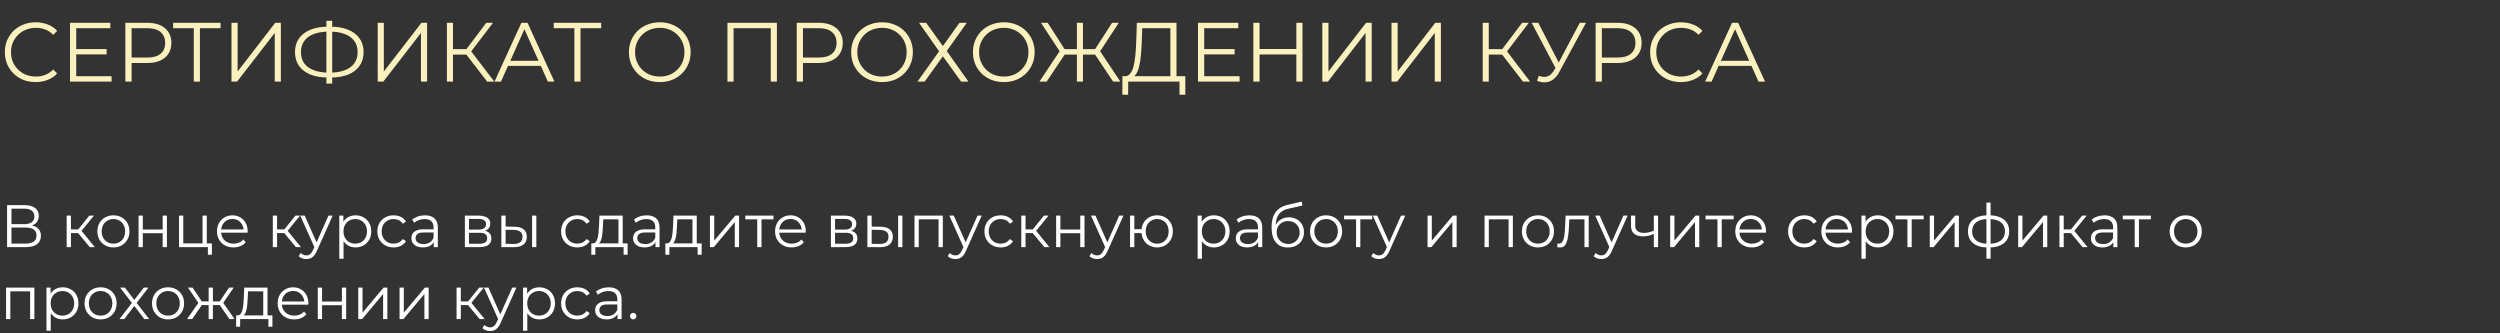
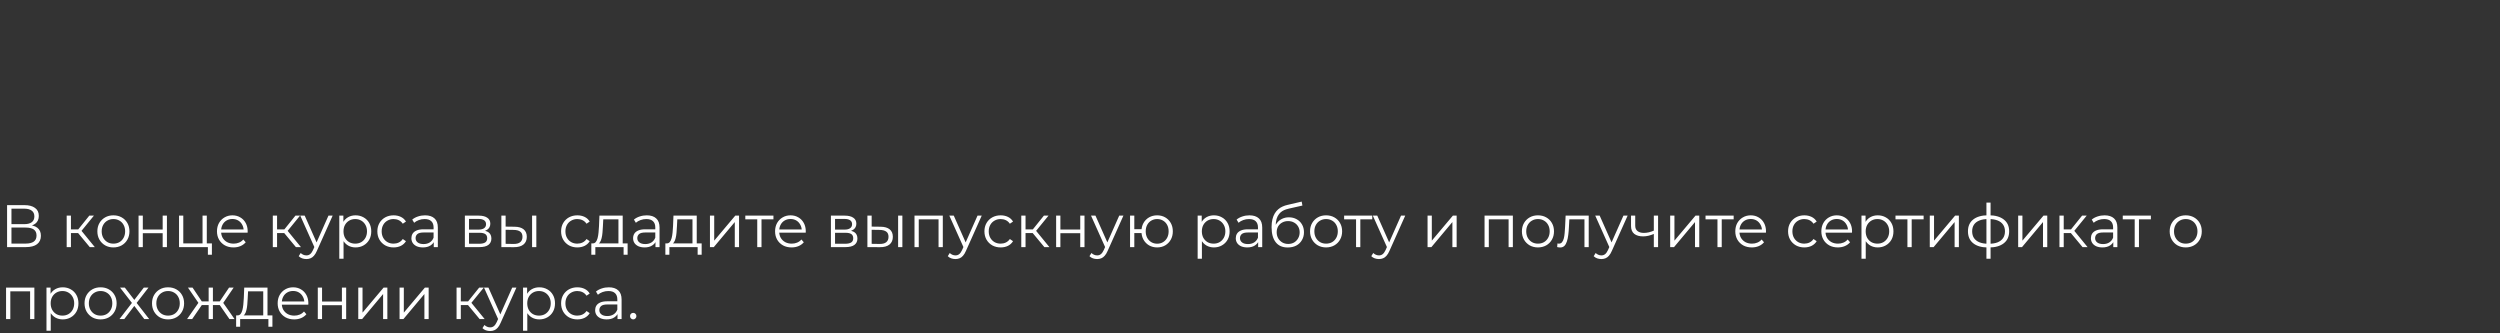
<svg xmlns="http://www.w3.org/2000/svg" width="1042" height="139" viewBox="0 0 1042 139" fill="none">
  <rect x="0" y="0" width="1042" height="139" fill="#333333" stroke="none" />
-   <path d="M14.84 34.21C12.997 34.21 11.293 33.907 9.73 33.3C8.167 32.67 6.813 31.795 5.67 30.675C4.527 29.555 3.628 28.237 2.975 26.72C2.345 25.203 2.03 23.547 2.03 21.75C2.03 19.953 2.345 18.297 2.975 16.78C3.628 15.263 4.527 13.945 5.67 12.825C6.837 11.705 8.202 10.842 9.765 10.235C11.328 9.605 13.032 9.29 14.875 9.29C16.648 9.29 18.317 9.593 19.88 10.2C21.443 10.783 22.762 11.67 23.835 12.86L22.19 14.505C21.187 13.478 20.078 12.743 18.865 12.3C17.652 11.833 16.345 11.6 14.945 11.6C13.475 11.6 12.11 11.857 10.85 12.37C9.59 12.86 8.493 13.572 7.56 14.505C6.627 15.415 5.892 16.488 5.355 17.725C4.842 18.938 4.585 20.28 4.585 21.75C4.585 23.22 4.842 24.573 5.355 25.81C5.892 27.023 6.627 28.097 7.56 29.03C8.493 29.94 9.59 30.652 10.85 31.165C12.11 31.655 13.475 31.9 14.945 31.9C16.345 31.9 17.652 31.667 18.865 31.2C20.078 30.733 21.187 29.987 22.19 28.96L23.835 30.605C22.762 31.795 21.443 32.693 19.88 33.3C18.317 33.907 16.637 34.21 14.84 34.21ZM31.494 20.455H44.444V22.66H31.494V20.455ZM31.774 31.76H46.509V34H29.184V9.5H45.984V11.74H31.774V31.76ZM52.255 34V9.5H61.425C63.502 9.5 65.287 9.838 66.78 10.515C68.273 11.168 69.417 12.125 70.21 13.385C71.027 14.622 71.435 16.127 71.435 17.9C71.435 19.627 71.027 21.12 70.21 22.38C69.417 23.617 68.273 24.573 66.78 25.25C65.287 25.927 63.502 26.265 61.425 26.265H53.69L54.845 25.04V34H52.255ZM54.845 25.25L53.69 23.99H61.355C63.805 23.99 65.66 23.465 66.92 22.415C68.203 21.342 68.845 19.837 68.845 17.9C68.845 15.94 68.203 14.423 66.92 13.35C65.66 12.277 63.805 11.74 61.355 11.74H53.69L54.845 10.515V25.25ZM80.772 34V11.04L81.472 11.74H72.162V9.5H91.937V11.74H82.662L83.327 11.04V34H80.772ZM96.484 34V9.5H99.038V29.8L114.719 9.5H117.064V34H114.509V13.735L98.829 34H96.484ZM136.916 32.32C134 32.32 131.503 31.912 129.426 31.095C127.35 30.255 125.751 29.042 124.631 27.455C123.511 25.868 122.951 23.955 122.951 21.715C122.951 19.475 123.511 17.573 124.631 16.01C125.751 14.423 127.35 13.21 129.426 12.37C131.503 11.53 134 11.11 136.916 11.11C136.94 11.11 136.998 11.11 137.091 11.11C137.185 11.11 137.278 11.11 137.371 11.11C137.465 11.11 137.523 11.11 137.546 11.11C140.486 11.11 142.995 11.53 145.071 12.37C147.148 13.21 148.746 14.423 149.866 16.01C150.986 17.573 151.546 19.475 151.546 21.715C151.546 23.955 150.986 25.868 149.866 27.455C148.77 29.042 147.183 30.255 145.106 31.095C143.03 31.912 140.545 32.32 137.651 32.32C137.605 32.32 137.523 32.32 137.406 32.32C137.313 32.32 137.208 32.32 137.091 32.32C136.998 32.32 136.94 32.32 136.916 32.32ZM137.196 30.29C137.243 30.29 137.29 30.29 137.336 30.29C137.383 30.29 137.418 30.29 137.441 30.29C139.891 30.267 141.98 29.928 143.706 29.275C145.456 28.598 146.786 27.63 147.696 26.37C148.606 25.087 149.061 23.535 149.061 21.715C149.061 19.872 148.595 18.32 147.661 17.06C146.751 15.8 145.433 14.843 143.706 14.19C142.003 13.513 139.938 13.175 137.511 13.175C137.488 13.175 137.441 13.175 137.371 13.175C137.301 13.175 137.243 13.175 137.196 13.175C134.723 13.175 132.611 13.502 130.861 14.155C129.111 14.808 127.77 15.777 126.836 17.06C125.903 18.32 125.436 19.872 125.436 21.715C125.436 23.582 125.903 25.157 126.836 26.44C127.793 27.7 129.146 28.657 130.896 29.31C132.67 29.963 134.77 30.29 137.196 30.29ZM136.041 34.84V8.66H138.456V34.84H136.041ZM157.426 34V9.5H159.981V29.8L175.661 9.5H178.006V34H175.451V13.735L159.771 34H157.426ZM203.039 34L193.624 21.785L195.724 20.525L206.014 34H203.039ZM186.274 34V9.5H188.794V34H186.274ZM188.024 22.765V20.49H195.689V22.765H188.024ZM195.934 22.03L193.554 21.61L202.689 9.5H205.489L195.934 22.03ZM206.116 34L217.316 9.5H219.871L231.071 34H228.341L218.051 11.005H219.101L208.811 34H206.116ZM210.526 27.455L211.296 25.355H225.541L226.311 27.455H210.526ZM239.4 34V11.04L240.1 11.74H230.79V9.5H250.565V11.74H241.29L241.955 11.04V34H239.4ZM275.017 34.21C273.173 34.21 271.458 33.907 269.872 33.3C268.308 32.67 266.943 31.795 265.777 30.675C264.633 29.532 263.735 28.213 263.082 26.72C262.452 25.203 262.137 23.547 262.137 21.75C262.137 19.953 262.452 18.308 263.082 16.815C263.735 15.298 264.633 13.98 265.777 12.86C266.943 11.717 268.308 10.842 269.872 10.235C271.435 9.605 273.15 9.29 275.017 9.29C276.86 9.29 278.563 9.605 280.127 10.235C281.69 10.842 283.043 11.705 284.187 12.825C285.353 13.945 286.252 15.263 286.882 16.78C287.535 18.297 287.862 19.953 287.862 21.75C287.862 23.547 287.535 25.203 286.882 26.72C286.252 28.237 285.353 29.555 284.187 30.675C283.043 31.795 281.69 32.67 280.127 33.3C278.563 33.907 276.86 34.21 275.017 34.21ZM275.017 31.9C276.487 31.9 277.84 31.655 279.077 31.165C280.337 30.652 281.422 29.94 282.332 29.03C283.265 28.097 283.988 27.023 284.502 25.81C285.015 24.573 285.272 23.22 285.272 21.75C285.272 20.28 285.015 18.938 284.502 17.725C283.988 16.488 283.265 15.415 282.332 14.505C281.422 13.572 280.337 12.86 279.077 12.37C277.84 11.857 276.487 11.6 275.017 11.6C273.547 11.6 272.182 11.857 270.922 12.37C269.662 12.86 268.565 13.572 267.632 14.505C266.722 15.415 265.998 16.488 265.462 17.725C264.948 18.938 264.692 20.28 264.692 21.75C264.692 23.197 264.948 24.538 265.462 25.775C265.998 27.012 266.722 28.097 267.632 29.03C268.565 29.94 269.662 30.652 270.922 31.165C272.182 31.655 273.547 31.9 275.017 31.9ZM303.202 34V9.5H323.817V34H321.262V11.04L321.927 11.74H305.092L305.757 11.04V34H303.202ZM332.084 34V9.5H341.254C343.331 9.5 345.116 9.838 346.609 10.515C348.102 11.168 349.246 12.125 350.039 13.385C350.856 14.622 351.264 16.127 351.264 17.9C351.264 19.627 350.856 21.12 350.039 22.38C349.246 23.617 348.102 24.573 346.609 25.25C345.116 25.927 343.331 26.265 341.254 26.265H333.519L334.674 25.04V34H332.084ZM334.674 25.25L333.519 23.99H341.184C343.634 23.99 345.489 23.465 346.749 22.415C348.032 21.342 348.674 19.837 348.674 17.9C348.674 15.94 348.032 14.423 346.749 13.35C345.489 12.277 343.634 11.74 341.184 11.74H333.519L334.674 10.515V25.25ZM367.644 34.21C365.8 34.21 364.085 33.907 362.499 33.3C360.935 32.67 359.57 31.795 358.404 30.675C357.26 29.532 356.362 28.213 355.709 26.72C355.079 25.203 354.764 23.547 354.764 21.75C354.764 19.953 355.079 18.308 355.709 16.815C356.362 15.298 357.26 13.98 358.404 12.86C359.57 11.717 360.935 10.842 362.499 10.235C364.062 9.605 365.777 9.29 367.644 9.29C369.487 9.29 371.19 9.605 372.754 10.235C374.317 10.842 375.67 11.705 376.814 12.825C377.98 13.945 378.879 15.263 379.509 16.78C380.162 18.297 380.489 19.953 380.489 21.75C380.489 23.547 380.162 25.203 379.509 26.72C378.879 28.237 377.98 29.555 376.814 30.675C375.67 31.795 374.317 32.67 372.754 33.3C371.19 33.907 369.487 34.21 367.644 34.21ZM367.644 31.9C369.114 31.9 370.467 31.655 371.704 31.165C372.964 30.652 374.049 29.94 374.959 29.03C375.892 28.097 376.615 27.023 377.129 25.81C377.642 24.573 377.899 23.22 377.899 21.75C377.899 20.28 377.642 18.938 377.129 17.725C376.615 16.488 375.892 15.415 374.959 14.505C374.049 13.572 372.964 12.86 371.704 12.37C370.467 11.857 369.114 11.6 367.644 11.6C366.174 11.6 364.809 11.857 363.549 12.37C362.289 12.86 361.192 13.572 360.259 14.505C359.349 15.415 358.625 16.488 358.089 17.725C357.575 18.938 357.319 20.28 357.319 21.75C357.319 23.197 357.575 24.538 358.089 25.775C358.625 27.012 359.349 28.097 360.259 29.03C361.192 29.94 362.289 30.652 363.549 31.165C364.809 31.655 366.174 31.9 367.644 31.9ZM383.05 9.5H386.025L392.99 19.195L399.92 9.5H402.965L394.6 21.26L403.63 34H400.585L392.99 23.465L385.395 34H382.42L391.415 21.365L383.05 9.5ZM418.4 34.21C416.557 34.21 414.842 33.907 413.255 33.3C411.692 32.67 410.327 31.795 409.16 30.675C408.017 29.532 407.119 28.213 406.465 26.72C405.835 25.203 405.52 23.547 405.52 21.75C405.52 19.953 405.835 18.308 406.465 16.815C407.119 15.298 408.017 13.98 409.16 12.86C410.327 11.717 411.692 10.842 413.255 10.235C414.819 9.605 416.534 9.29 418.4 9.29C420.244 9.29 421.947 9.605 423.51 10.235C425.074 10.842 426.427 11.705 427.57 12.825C428.737 13.945 429.635 15.263 430.265 16.78C430.919 18.297 431.245 19.953 431.245 21.75C431.245 23.547 430.919 25.203 430.265 26.72C429.635 28.237 428.737 29.555 427.57 30.675C426.427 31.795 425.074 32.67 423.51 33.3C421.947 33.907 420.244 34.21 418.4 34.21ZM418.4 31.9C419.87 31.9 421.224 31.655 422.46 31.165C423.72 30.652 424.805 29.94 425.715 29.03C426.649 28.097 427.372 27.023 427.885 25.81C428.399 24.573 428.655 23.22 428.655 21.75C428.655 20.28 428.399 18.938 427.885 17.725C427.372 16.488 426.649 15.415 425.715 14.505C424.805 13.572 423.72 12.86 422.46 12.37C421.224 11.857 419.87 11.6 418.4 11.6C416.93 11.6 415.565 11.857 414.305 12.37C413.045 12.86 411.949 13.572 411.015 14.505C410.105 15.415 409.382 16.488 408.845 17.725C408.332 18.938 408.075 20.28 408.075 21.75C408.075 23.197 408.332 24.538 408.845 25.775C409.382 27.012 410.105 28.097 411.015 29.03C411.949 29.94 413.045 30.652 414.305 31.165C415.565 31.655 416.93 31.9 418.4 31.9ZM463.942 34L455.787 21.785L457.992 20.525L466.952 34H463.942ZM450.572 22.765V20.49H457.572V22.765H450.572ZM458.097 22.03L455.717 21.61L463.522 9.5H466.322L458.097 22.03ZM436.257 34H433.247L442.207 20.525L444.412 21.785L436.257 34ZM451.377 34H448.857V9.5H451.377V34ZM449.627 22.765H442.627V20.49H449.627V22.765ZM442.102 22.03L433.877 9.5H436.677L444.447 21.61L442.102 22.03ZM487.812 32.775V11.74H476.087L475.877 17.69C475.807 19.533 475.691 21.307 475.527 23.01C475.387 24.69 475.154 26.207 474.827 27.56C474.524 28.89 474.104 29.975 473.567 30.815C473.054 31.655 472.377 32.145 471.537 32.285L468.702 31.76C469.636 31.807 470.406 31.468 471.012 30.745C471.642 30.022 472.121 29.007 472.447 27.7C472.797 26.393 473.054 24.865 473.217 23.115C473.381 21.365 473.497 19.475 473.567 17.445L473.847 9.5H490.367V32.775H487.812ZM467.792 39.495L467.827 31.76H494.042V39.495H491.627V34H470.242L470.207 39.495H467.792ZM501.635 20.455H514.585V22.66H501.635V20.455ZM501.915 31.76H516.65V34H499.325V9.5H516.125V11.74H501.915V31.76ZM540.317 9.5H542.872V34H540.317V9.5ZM524.987 34H522.397V9.5H524.987V34ZM540.562 22.695H524.707V20.42H540.562V22.695ZM551.142 34V9.5H553.697V29.8L569.377 9.5H571.722V34H569.167V13.735L553.487 34H551.142ZM579.989 34V9.5H582.544V29.8L598.224 9.5H600.569V34H598.014V13.735L582.334 34H579.989ZM634.762 34L625.347 21.785L627.447 20.525L637.737 34H634.762ZM617.997 34V9.5H620.517V34H617.997ZM619.747 22.765V20.49H627.412V22.765H619.747ZM627.657 22.03L625.277 21.61L634.412 9.5H637.212L627.657 22.03ZM641.366 31.585C642.556 32.052 643.676 32.168 644.726 31.935C645.776 31.678 646.745 30.85 647.631 29.45L648.821 27.56L649.066 27.245L658.446 9.5H661.036L649.906 30.01C649.16 31.433 648.273 32.495 647.246 33.195C646.243 33.895 645.17 34.268 644.026 34.315C642.906 34.362 641.775 34.152 640.631 33.685L641.366 31.585ZM648.996 29.59L638.391 9.5H641.156L650.396 27.455L648.996 29.59ZM665.063 34V9.5H674.233C676.309 9.5 678.094 9.838 679.588 10.515C681.081 11.168 682.224 12.125 683.018 13.385C683.834 14.622 684.243 16.127 684.243 17.9C684.243 19.627 683.834 21.12 683.018 22.38C682.224 23.617 681.081 24.573 679.588 25.25C678.094 25.927 676.309 26.265 674.233 26.265H666.498L667.653 25.04V34H665.063ZM667.653 25.25L666.498 23.99H674.163C676.613 23.99 678.468 23.465 679.728 22.415C681.011 21.342 681.653 19.837 681.653 17.9C681.653 15.94 681.011 14.423 679.728 13.35C678.468 12.277 676.613 11.74 674.163 11.74H666.498L667.653 10.515V25.25ZM700.587 34.21C698.744 34.21 697.04 33.907 695.477 33.3C693.914 32.67 692.56 31.795 691.417 30.675C690.274 29.555 689.375 28.237 688.722 26.72C688.092 25.203 687.777 23.547 687.777 21.75C687.777 19.953 688.092 18.297 688.722 16.78C689.375 15.263 690.274 13.945 691.417 12.825C692.584 11.705 693.949 10.842 695.512 10.235C697.075 9.605 698.779 9.29 700.622 9.29C702.395 9.29 704.064 9.593 705.627 10.2C707.19 10.783 708.509 11.67 709.582 12.86L707.937 14.505C706.934 13.478 705.825 12.743 704.612 12.3C703.399 11.833 702.092 11.6 700.692 11.6C699.222 11.6 697.857 11.857 696.597 12.37C695.337 12.86 694.24 13.572 693.307 14.505C692.374 15.415 691.639 16.488 691.102 17.725C690.589 18.938 690.332 20.28 690.332 21.75C690.332 23.22 690.589 24.573 691.102 25.81C691.639 27.023 692.374 28.097 693.307 29.03C694.24 29.94 695.337 30.652 696.597 31.165C697.857 31.655 699.222 31.9 700.692 31.9C702.092 31.9 703.399 31.667 704.612 31.2C705.825 30.733 706.934 29.987 707.937 28.96L709.582 30.605C708.509 31.795 707.19 32.693 705.627 33.3C704.064 33.907 702.384 34.21 700.587 34.21ZM710.711 34L721.911 9.5H724.466L735.666 34H732.936L722.646 11.005H723.696L713.406 34H710.711ZM715.121 27.455L715.891 25.355H730.136L730.906 27.455H715.121Z" fill="#FBF1BE" />
  <path d="M2.95 103V85.5H10.225C12.075 85.5 13.525 85.883 14.575 86.65C15.642 87.4 16.175 88.508 16.175 89.975C16.175 91.425 15.667 92.525 14.65 93.275C13.633 94.008 12.3 94.375 10.65 94.375L11.075 93.75C13.025 93.75 14.508 94.133 15.525 94.9C16.542 95.667 17.05 96.792 17.05 98.275C17.05 99.775 16.517 100.942 15.45 101.775C14.4 102.592 12.817 103 10.7 103H2.95ZM4.775 101.525H10.7C12.183 101.525 13.308 101.25 14.075 100.7C14.842 100.15 15.225 99.3 15.225 98.15C15.225 97.017 14.842 96.183 14.075 95.65C13.308 95.117 12.183 94.85 10.7 94.85H4.775V101.525ZM4.775 93.425H10.125C11.475 93.425 12.508 93.158 13.225 92.625C13.958 92.075 14.325 91.267 14.325 90.2C14.325 89.133 13.958 88.333 13.225 87.8C12.508 87.25 11.475 86.975 10.125 86.975H4.775V93.425ZM37.419 103L32.019 96.5L33.494 95.625L39.519 103H37.419ZM27.794 103V89.875H29.569V103H27.794ZM29.019 97.15V95.625H33.244V97.15H29.019ZM33.644 96.625L31.994 96.375L37.219 89.875H39.144L33.644 96.625ZM47.256 103.125C45.989 103.125 44.848 102.842 43.831 102.275C42.831 101.692 42.039 100.9 41.456 99.9C40.873 98.883 40.581 97.725 40.581 96.425C40.581 95.108 40.873 93.95 41.456 92.95C42.039 91.95 42.831 91.167 43.831 90.6C44.831 90.033 45.973 89.75 47.256 89.75C48.556 89.75 49.706 90.033 50.706 90.6C51.723 91.167 52.514 91.95 53.081 92.95C53.664 93.95 53.956 95.108 53.956 96.425C53.956 97.725 53.664 98.883 53.081 99.9C52.514 100.9 51.723 101.692 50.706 102.275C49.689 102.842 48.539 103.125 47.256 103.125ZM47.256 101.55C48.206 101.55 49.048 101.342 49.781 100.925C50.514 100.492 51.089 99.892 51.506 99.125C51.939 98.342 52.156 97.442 52.156 96.425C52.156 95.392 51.939 94.492 51.506 93.725C51.089 92.958 50.514 92.367 49.781 91.95C49.048 91.517 48.214 91.3 47.281 91.3C46.348 91.3 45.514 91.517 44.781 91.95C44.048 92.367 43.464 92.958 43.031 93.725C42.598 94.492 42.381 95.392 42.381 96.425C42.381 97.442 42.598 98.342 43.031 99.125C43.464 99.892 44.048 100.492 44.781 100.925C45.514 101.342 46.339 101.55 47.256 101.55ZM57.75 103V89.875H59.525V95.675H67.8V89.875H69.575V103H67.8V97.2H59.525V103H57.75ZM74.62 103V89.875H76.395V101.45H84.42V89.875H86.195V103H74.62ZM86.645 106.175V102.85L87.095 103H84.42V101.45H88.32V106.175H86.645ZM97.335 103.125C95.968 103.125 94.768 102.842 93.735 102.275C92.701 101.692 91.893 100.9 91.31 99.9C90.726 98.883 90.435 97.725 90.435 96.425C90.435 95.125 90.71 93.975 91.26 92.975C91.826 91.975 92.593 91.192 93.56 90.625C94.543 90.042 95.643 89.75 96.86 89.75C98.093 89.75 99.185 90.033 100.135 90.6C101.101 91.15 101.86 91.933 102.41 92.95C102.96 93.95 103.235 95.108 103.235 96.425C103.235 96.508 103.226 96.6 103.21 96.7C103.21 96.783 103.21 96.875 103.21 96.975H91.785V95.65H102.26L101.56 96.175C101.56 95.225 101.351 94.383 100.935 93.65C100.535 92.9 99.985 92.317 99.285 91.9C98.585 91.483 97.776 91.275 96.86 91.275C95.96 91.275 95.151 91.483 94.435 91.9C93.718 92.317 93.16 92.9 92.76 93.65C92.36 94.4 92.16 95.258 92.16 96.225V96.5C92.16 97.5 92.376 98.383 92.81 99.15C93.26 99.9 93.876 100.492 94.66 100.925C95.46 101.342 96.368 101.55 97.385 101.55C98.185 101.55 98.926 101.408 99.61 101.125C100.31 100.842 100.91 100.408 101.41 99.825L102.41 100.975C101.826 101.675 101.093 102.208 100.21 102.575C99.343 102.942 98.385 103.125 97.335 103.125ZM123.332 103L117.932 96.5L119.407 95.625L125.432 103H123.332ZM113.707 103V89.875H115.482V103H113.707ZM114.932 97.15V95.625H119.157V97.15H114.932ZM119.557 96.625L117.907 96.375L123.132 89.875H125.057L119.557 96.625ZM127.701 107.975C127.085 107.975 126.493 107.875 125.926 107.675C125.376 107.475 124.901 107.175 124.501 106.775L125.326 105.45C125.66 105.767 126.018 106.008 126.401 106.175C126.801 106.358 127.243 106.45 127.726 106.45C128.31 106.45 128.81 106.283 129.226 105.95C129.66 105.633 130.068 105.067 130.451 104.25L131.301 102.325L131.501 102.05L136.901 89.875H138.651L132.076 104.575C131.71 105.425 131.301 106.1 130.851 106.6C130.418 107.1 129.943 107.45 129.426 107.65C128.91 107.867 128.335 107.975 127.701 107.975ZM131.201 103.375L125.151 89.875H127.001L132.351 101.925L131.201 103.375ZM148.192 103.125C147.058 103.125 146.033 102.867 145.117 102.35C144.2 101.817 143.467 101.058 142.917 100.075C142.383 99.075 142.117 97.858 142.117 96.425C142.117 94.992 142.383 93.783 142.917 92.8C143.45 91.8 144.175 91.042 145.092 90.525C146.008 90.008 147.042 89.75 148.192 89.75C149.442 89.75 150.558 90.033 151.542 90.6C152.542 91.15 153.325 91.933 153.892 92.95C154.458 93.95 154.742 95.108 154.742 96.425C154.742 97.758 154.458 98.925 153.892 99.925C153.325 100.925 152.542 101.708 151.542 102.275C150.558 102.842 149.442 103.125 148.192 103.125ZM141.417 107.85V89.875H143.117V93.825L142.942 96.45L143.192 99.1V107.85H141.417ZM148.067 101.55C149 101.55 149.833 101.342 150.567 100.925C151.3 100.492 151.883 99.892 152.317 99.125C152.75 98.342 152.967 97.442 152.967 96.425C152.967 95.408 152.75 94.517 152.317 93.75C151.883 92.983 151.3 92.383 150.567 91.95C149.833 91.517 149 91.3 148.067 91.3C147.133 91.3 146.292 91.517 145.542 91.95C144.808 92.383 144.225 92.983 143.792 93.75C143.375 94.517 143.167 95.408 143.167 96.425C143.167 97.442 143.375 98.342 143.792 99.125C144.225 99.892 144.808 100.492 145.542 100.925C146.292 101.342 147.133 101.55 148.067 101.55ZM164.055 103.125C162.755 103.125 161.589 102.842 160.555 102.275C159.539 101.692 158.739 100.9 158.155 99.9C157.572 98.883 157.28 97.725 157.28 96.425C157.28 95.108 157.572 93.95 158.155 92.95C158.739 91.95 159.539 91.167 160.555 90.6C161.589 90.033 162.755 89.75 164.055 89.75C165.172 89.75 166.18 89.967 167.08 90.4C167.98 90.833 168.689 91.483 169.205 92.35L167.88 93.25C167.43 92.583 166.872 92.092 166.205 91.775C165.539 91.458 164.814 91.3 164.03 91.3C163.097 91.3 162.255 91.517 161.505 91.95C160.755 92.367 160.164 92.958 159.73 93.725C159.297 94.492 159.08 95.392 159.08 96.425C159.08 97.458 159.297 98.358 159.73 99.125C160.164 99.892 160.755 100.492 161.505 100.925C162.255 101.342 163.097 101.55 164.03 101.55C164.814 101.55 165.539 101.392 166.205 101.075C166.872 100.758 167.43 100.275 167.88 99.625L169.205 100.525C168.689 101.375 167.98 102.025 167.08 102.475C166.18 102.908 165.172 103.125 164.055 103.125ZM180.792 103V100.1L180.717 99.625V94.775C180.717 93.658 180.401 92.8 179.767 92.2C179.151 91.6 178.226 91.3 176.992 91.3C176.142 91.3 175.334 91.442 174.567 91.725C173.801 92.008 173.151 92.383 172.617 92.85L171.817 91.525C172.484 90.958 173.284 90.525 174.217 90.225C175.151 89.908 176.134 89.75 177.167 89.75C178.867 89.75 180.176 90.175 181.092 91.025C182.026 91.858 182.492 93.133 182.492 94.85V103H180.792ZM176.267 103.125C175.284 103.125 174.426 102.967 173.692 102.65C172.976 102.317 172.426 101.867 172.042 101.3C171.659 100.717 171.467 100.05 171.467 99.3C171.467 98.617 171.626 98 171.942 97.45C172.276 96.883 172.809 96.433 173.542 96.1C174.292 95.75 175.292 95.575 176.542 95.575H181.067V96.9H176.592C175.326 96.9 174.442 97.125 173.942 97.575C173.459 98.025 173.217 98.583 173.217 99.25C173.217 100 173.509 100.6 174.092 101.05C174.676 101.5 175.492 101.725 176.542 101.725C177.542 101.725 178.401 101.5 179.117 101.05C179.851 100.583 180.384 99.917 180.717 99.05L181.117 100.275C180.784 101.142 180.201 101.833 179.367 102.35C178.551 102.867 177.517 103.125 176.267 103.125ZM193.76 103V89.875H199.56C201.044 89.875 202.21 90.158 203.06 90.725C203.927 91.292 204.36 92.125 204.36 93.225C204.36 94.292 203.952 95.117 203.135 95.7C202.319 96.267 201.244 96.55 199.91 96.55L200.26 96.025C201.827 96.025 202.977 96.317 203.71 96.9C204.444 97.483 204.81 98.325 204.81 99.425C204.81 100.558 204.394 101.442 203.56 102.075C202.744 102.692 201.469 103 199.735 103H193.76ZM195.485 101.6H199.66C200.777 101.6 201.619 101.425 202.185 101.075C202.769 100.708 203.06 100.125 203.06 99.325C203.06 98.525 202.802 97.942 202.285 97.575C201.769 97.208 200.952 97.025 199.835 97.025H195.485V101.6ZM195.485 95.7H199.435C200.452 95.7 201.227 95.508 201.76 95.125C202.31 94.742 202.585 94.183 202.585 93.45C202.585 92.717 202.31 92.167 201.76 91.8C201.227 91.433 200.452 91.25 199.435 91.25H195.485V95.7ZM221.77 103V89.875H223.545V103H221.77ZM214.495 94.5C216.145 94.517 217.404 94.883 218.27 95.6C219.137 96.317 219.57 97.35 219.57 98.7C219.57 100.1 219.104 101.175 218.17 101.925C217.237 102.675 215.904 103.042 214.17 103.025L208.97 103V89.875H210.745V94.45L214.495 94.5ZM214.045 101.675C215.279 101.692 216.204 101.45 216.82 100.95C217.454 100.433 217.77 99.683 217.77 98.7C217.77 97.717 217.462 97 216.845 96.55C216.229 96.083 215.295 95.842 214.045 95.825L210.745 95.775V101.625L214.045 101.675ZM240.642 103.125C239.342 103.125 238.176 102.842 237.142 102.275C236.126 101.692 235.326 100.9 234.742 99.9C234.159 98.883 233.867 97.725 233.867 96.425C233.867 95.108 234.159 93.95 234.742 92.95C235.326 91.95 236.126 91.167 237.142 90.6C238.176 90.033 239.342 89.75 240.642 89.75C241.759 89.75 242.767 89.967 243.667 90.4C244.567 90.833 245.276 91.483 245.792 92.35L244.467 93.25C244.017 92.583 243.459 92.092 242.792 91.775C242.126 91.458 241.401 91.3 240.617 91.3C239.684 91.3 238.842 91.517 238.092 91.95C237.342 92.367 236.751 92.958 236.317 93.725C235.884 94.492 235.667 95.392 235.667 96.425C235.667 97.458 235.884 98.358 236.317 99.125C236.751 99.892 237.342 100.492 238.092 100.925C238.842 101.342 239.684 101.55 240.617 101.55C241.401 101.55 242.126 101.392 242.792 101.075C243.459 100.758 244.017 100.275 244.467 99.625L245.792 100.525C245.276 101.375 244.567 102.025 243.667 102.475C242.767 102.908 241.759 103.125 240.642 103.125ZM257.765 102.15V91.425H251.44L251.29 94.35C251.257 95.233 251.199 96.1 251.115 96.95C251.049 97.8 250.924 98.583 250.74 99.3C250.574 100 250.332 100.575 250.015 101.025C249.699 101.458 249.29 101.708 248.79 101.775L247.015 101.45C247.532 101.467 247.957 101.283 248.29 100.9C248.624 100.5 248.882 99.958 249.065 99.275C249.249 98.592 249.382 97.817 249.465 96.95C249.549 96.067 249.615 95.167 249.665 94.25L249.84 89.875H259.54V102.15H257.765ZM246.465 106.175V101.45H261.59V106.175H259.915V103H248.14V106.175H246.465ZM273.199 103V100.1L273.124 99.625V94.775C273.124 93.658 272.808 92.8 272.174 92.2C271.558 91.6 270.633 91.3 269.399 91.3C268.549 91.3 267.741 91.442 266.974 91.725C266.208 92.008 265.558 92.383 265.024 92.85L264.224 91.525C264.891 90.958 265.691 90.525 266.624 90.225C267.558 89.908 268.541 89.75 269.574 89.75C271.274 89.75 272.583 90.175 273.499 91.025C274.433 91.858 274.899 93.133 274.899 94.85V103H273.199ZM268.674 103.125C267.691 103.125 266.833 102.967 266.099 102.65C265.383 102.317 264.833 101.867 264.449 101.3C264.066 100.717 263.874 100.05 263.874 99.3C263.874 98.617 264.033 98 264.349 97.45C264.683 96.883 265.216 96.433 265.949 96.1C266.699 95.75 267.699 95.575 268.949 95.575H273.474V96.9H268.999C267.733 96.9 266.849 97.125 266.349 97.575C265.866 98.025 265.624 98.583 265.624 99.25C265.624 100 265.916 100.6 266.499 101.05C267.083 101.5 267.899 101.725 268.949 101.725C269.949 101.725 270.808 101.5 271.524 101.05C272.258 100.583 272.791 99.917 273.124 99.05L273.524 100.275C273.191 101.142 272.608 101.833 271.774 102.35C270.958 102.867 269.924 103.125 268.674 103.125ZM288.625 102.15V91.425H282.3L282.15 94.35C282.116 95.233 282.058 96.1 281.975 96.95C281.908 97.8 281.783 98.583 281.6 99.3C281.433 100 281.191 100.575 280.875 101.025C280.558 101.458 280.15 101.708 279.65 101.775L277.875 101.45C278.391 101.467 278.816 101.283 279.15 100.9C279.483 100.5 279.741 99.958 279.925 99.275C280.108 98.592 280.241 97.817 280.325 96.95C280.408 96.067 280.475 95.167 280.525 94.25L280.7 89.875H290.4V102.15H288.625ZM277.325 106.175V101.45H292.45V106.175H290.775V103H279V106.175H277.325ZM295.909 103V89.875H297.684V100.3L306.459 89.875H308.034V103H306.259V92.55L297.509 103H295.909ZM315.621 103V90.95L316.071 91.425H310.646V89.875H322.371V91.425H316.946L317.396 90.95V103H315.621ZM329.952 103.125C328.585 103.125 327.385 102.842 326.352 102.275C325.318 101.692 324.51 100.9 323.927 99.9C323.343 98.883 323.052 97.725 323.052 96.425C323.052 95.125 323.327 93.975 323.877 92.975C324.443 91.975 325.21 91.192 326.177 90.625C327.16 90.042 328.26 89.75 329.477 89.75C330.71 89.75 331.802 90.033 332.752 90.6C333.718 91.15 334.477 91.933 335.027 92.95C335.577 93.95 335.852 95.108 335.852 96.425C335.852 96.508 335.843 96.6 335.827 96.7C335.827 96.783 335.827 96.875 335.827 96.975H324.402V95.65H334.877L334.177 96.175C334.177 95.225 333.968 94.383 333.552 93.65C333.152 92.9 332.602 92.317 331.902 91.9C331.202 91.483 330.393 91.275 329.477 91.275C328.577 91.275 327.768 91.483 327.052 91.9C326.335 92.317 325.777 92.9 325.377 93.65C324.977 94.4 324.777 95.258 324.777 96.225V96.5C324.777 97.5 324.993 98.383 325.427 99.15C325.877 99.9 326.493 100.492 327.277 100.925C328.077 101.342 328.985 101.55 330.002 101.55C330.802 101.55 331.543 101.408 332.227 101.125C332.927 100.842 333.527 100.408 334.027 99.825L335.027 100.975C334.443 101.675 333.71 102.208 332.827 102.575C331.96 102.942 331.002 103.125 329.952 103.125ZM346.324 103V89.875H352.124C353.607 89.875 354.774 90.158 355.624 90.725C356.49 91.292 356.924 92.125 356.924 93.225C356.924 94.292 356.515 95.117 355.699 95.7C354.882 96.267 353.807 96.55 352.474 96.55L352.824 96.025C354.39 96.025 355.54 96.317 356.274 96.9C357.007 97.483 357.374 98.325 357.374 99.425C357.374 100.558 356.957 101.442 356.124 102.075C355.307 102.692 354.032 103 352.299 103H346.324ZM348.049 101.6H352.224C353.34 101.6 354.182 101.425 354.749 101.075C355.332 100.708 355.624 100.125 355.624 99.325C355.624 98.525 355.365 97.942 354.849 97.575C354.332 97.208 353.515 97.025 352.399 97.025H348.049V101.6ZM348.049 95.7H351.999C353.015 95.7 353.79 95.508 354.324 95.125C354.874 94.742 355.149 94.183 355.149 93.45C355.149 92.717 354.874 92.167 354.324 91.8C353.79 91.433 353.015 91.25 351.999 91.25H348.049V95.7ZM374.334 103V89.875H376.109V103H374.334ZM367.059 94.5C368.709 94.517 369.967 94.883 370.834 95.6C371.7 96.317 372.134 97.35 372.134 98.7C372.134 100.1 371.667 101.175 370.734 101.925C369.8 102.675 368.467 103.042 366.734 103.025L361.534 103V89.875H363.309V94.45L367.059 94.5ZM366.609 101.675C367.842 101.692 368.767 101.45 369.384 100.95C370.017 100.433 370.334 99.683 370.334 98.7C370.334 97.717 370.025 97 369.409 96.55C368.792 96.083 367.859 95.842 366.609 95.825L363.309 95.775V101.625L366.609 101.675ZM381.163 103V89.875H392.963V103H391.188V90.95L391.638 91.425H382.488L382.938 90.95V103H381.163ZM398.233 107.975C397.617 107.975 397.025 107.875 396.458 107.675C395.908 107.475 395.433 107.175 395.033 106.775L395.858 105.45C396.192 105.767 396.55 106.008 396.933 106.175C397.333 106.358 397.775 106.45 398.258 106.45C398.842 106.45 399.342 106.283 399.758 105.95C400.192 105.633 400.6 105.067 400.983 104.25L401.833 102.325L402.033 102.05L407.433 89.875H409.183L402.608 104.575C402.242 105.425 401.833 106.1 401.383 106.6C400.95 107.1 400.475 107.45 399.958 107.65C399.442 107.867 398.867 107.975 398.233 107.975ZM401.733 103.375L395.683 89.875H397.533L402.883 101.925L401.733 103.375ZM417.083 103.125C415.783 103.125 414.616 102.842 413.583 102.275C412.566 101.692 411.766 100.9 411.183 99.9C410.599 98.883 410.308 97.725 410.308 96.425C410.308 95.108 410.599 93.95 411.183 92.95C411.766 91.95 412.566 91.167 413.583 90.6C414.616 90.033 415.783 89.75 417.083 89.75C418.199 89.75 419.208 89.967 420.108 90.4C421.008 90.833 421.716 91.483 422.233 92.35L420.908 93.25C420.458 92.583 419.899 92.092 419.233 91.775C418.566 91.458 417.841 91.3 417.058 91.3C416.124 91.3 415.283 91.517 414.533 91.95C413.783 92.367 413.191 92.958 412.758 93.725C412.324 94.492 412.108 95.392 412.108 96.425C412.108 97.458 412.324 98.358 412.758 99.125C413.191 99.892 413.783 100.492 414.533 100.925C415.283 101.342 416.124 101.55 417.058 101.55C417.841 101.55 418.566 101.392 419.233 101.075C419.899 100.758 420.458 100.275 420.908 99.625L422.233 100.525C421.716 101.375 421.008 102.025 420.108 102.475C419.208 102.908 418.199 103.125 417.083 103.125ZM435.295 103L429.895 96.5L431.37 95.625L437.395 103H435.295ZM425.67 103V89.875H427.445V103H425.67ZM426.895 97.15V95.625H431.12V97.15H426.895ZM431.52 96.625L429.87 96.375L435.095 89.875H437.02L431.52 96.625ZM440.196 103V89.875H441.971V95.675H450.246V89.875H452.021V103H450.246V97.2H441.971V103H440.196ZM457.291 107.975C456.674 107.975 456.083 107.875 455.516 107.675C454.966 107.475 454.491 107.175 454.091 106.775L454.916 105.45C455.249 105.767 455.608 106.008 455.991 106.175C456.391 106.358 456.833 106.45 457.316 106.45C457.899 106.45 458.399 106.283 458.816 105.95C459.249 105.633 459.658 105.067 460.041 104.25L460.891 102.325L461.091 102.05L466.491 89.875H468.241L461.666 104.575C461.299 105.425 460.891 106.1 460.441 106.6C460.008 107.1 459.533 107.45 459.016 107.65C458.499 107.867 457.924 107.975 457.291 107.975ZM460.791 103.375L454.741 89.875H456.591L461.941 101.925L460.791 103.375ZM471.006 103V89.875H472.781V95.525H476.781V97.15H472.781V103H471.006ZM482.306 103.125C481.056 103.125 479.931 102.842 478.931 102.275C477.948 101.692 477.173 100.9 476.606 99.9C476.04 98.883 475.756 97.725 475.756 96.425C475.756 95.108 476.04 93.95 476.606 92.95C477.173 91.95 477.948 91.167 478.931 90.6C479.931 90.033 481.056 89.75 482.306 89.75C483.556 89.75 484.673 90.033 485.656 90.6C486.64 91.167 487.415 91.95 487.981 92.95C488.548 93.95 488.831 95.108 488.831 96.425C488.831 97.725 488.548 98.883 487.981 99.9C487.415 100.9 486.64 101.692 485.656 102.275C484.673 102.842 483.556 103.125 482.306 103.125ZM482.306 101.575C483.223 101.575 484.04 101.358 484.756 100.925C485.473 100.492 486.04 99.892 486.456 99.125C486.873 98.342 487.081 97.442 487.081 96.425C487.081 95.392 486.873 94.492 486.456 93.725C486.04 92.958 485.473 92.367 484.756 91.95C484.04 91.517 483.223 91.3 482.306 91.3C481.406 91.3 480.59 91.517 479.856 91.95C479.14 92.367 478.573 92.958 478.156 93.725C477.74 94.492 477.531 95.392 477.531 96.425C477.531 97.442 477.74 98.342 478.156 99.125C478.573 99.892 479.14 100.492 479.856 100.925C480.59 101.358 481.406 101.575 482.306 101.575ZM505.955 103.125C504.822 103.125 503.797 102.867 502.88 102.35C501.964 101.817 501.23 101.058 500.68 100.075C500.147 99.075 499.88 97.858 499.88 96.425C499.88 94.992 500.147 93.783 500.68 92.8C501.214 91.8 501.939 91.042 502.855 90.525C503.772 90.008 504.805 89.75 505.955 89.75C507.205 89.75 508.322 90.033 509.305 90.6C510.305 91.15 511.089 91.933 511.655 92.95C512.222 93.95 512.505 95.108 512.505 96.425C512.505 97.758 512.222 98.925 511.655 99.925C511.089 100.925 510.305 101.708 509.305 102.275C508.322 102.842 507.205 103.125 505.955 103.125ZM499.18 107.85V89.875H500.88V93.825L500.705 96.45L500.955 99.1V107.85H499.18ZM505.83 101.55C506.764 101.55 507.597 101.342 508.33 100.925C509.064 100.492 509.647 99.892 510.08 99.125C510.514 98.342 510.73 97.442 510.73 96.425C510.73 95.408 510.514 94.517 510.08 93.75C509.647 92.983 509.064 92.383 508.33 91.95C507.597 91.517 506.764 91.3 505.83 91.3C504.897 91.3 504.055 91.517 503.305 91.95C502.572 92.383 501.989 92.983 501.555 93.75C501.139 94.517 500.93 95.408 500.93 96.425C500.93 97.442 501.139 98.342 501.555 99.125C501.989 99.892 502.572 100.492 503.305 100.925C504.055 101.342 504.897 101.55 505.83 101.55ZM524.396 103V100.1L524.321 99.625V94.775C524.321 93.658 524.004 92.8 523.371 92.2C522.754 91.6 521.829 91.3 520.596 91.3C519.746 91.3 518.937 91.442 518.171 91.725C517.404 92.008 516.754 92.383 516.221 92.85L515.421 91.525C516.087 90.958 516.887 90.525 517.821 90.225C518.754 89.908 519.737 89.75 520.771 89.75C522.471 89.75 523.779 90.175 524.696 91.025C525.629 91.858 526.096 93.133 526.096 94.85V103H524.396ZM519.871 103.125C518.887 103.125 518.029 102.967 517.296 102.65C516.579 102.317 516.029 101.867 515.646 101.3C515.262 100.717 515.071 100.05 515.071 99.3C515.071 98.617 515.229 98 515.546 97.45C515.879 96.883 516.412 96.433 517.146 96.1C517.896 95.75 518.896 95.575 520.146 95.575H524.671V96.9H520.196C518.929 96.9 518.046 97.125 517.546 97.575C517.062 98.025 516.821 98.583 516.821 99.25C516.821 100 517.112 100.6 517.696 101.05C518.279 101.5 519.096 101.725 520.146 101.725C521.146 101.725 522.004 101.5 522.721 101.05C523.454 100.583 523.987 99.917 524.321 99.05L524.721 100.275C524.387 101.142 523.804 101.833 522.971 102.35C522.154 102.867 521.121 103.125 519.871 103.125ZM536.721 103.15C535.654 103.15 534.704 102.975 533.871 102.625C533.054 102.275 532.354 101.742 531.771 101.025C531.188 100.308 530.746 99.425 530.446 98.375C530.146 97.308 529.996 96.075 529.996 94.675C529.996 93.425 530.113 92.333 530.346 91.4C530.579 90.45 530.904 89.633 531.321 88.95C531.738 88.267 532.221 87.692 532.771 87.225C533.338 86.742 533.946 86.358 534.596 86.075C535.263 85.775 535.946 85.55 536.646 85.4L542.546 84.025L542.846 85.675L537.296 86.925C536.946 87.008 536.521 87.125 536.021 87.275C535.538 87.425 535.038 87.65 534.521 87.95C534.021 88.25 533.554 88.667 533.121 89.2C532.688 89.733 532.338 90.425 532.071 91.275C531.821 92.108 531.696 93.15 531.696 94.4C531.696 94.667 531.704 94.883 531.721 95.05C531.738 95.2 531.754 95.367 531.771 95.55C531.804 95.717 531.829 95.967 531.846 96.3L531.071 95.65C531.254 94.633 531.629 93.75 532.196 93C532.763 92.233 533.471 91.642 534.321 91.225C535.188 90.792 536.146 90.575 537.196 90.575C538.413 90.575 539.496 90.842 540.446 91.375C541.396 91.892 542.138 92.617 542.671 93.55C543.221 94.483 543.496 95.567 543.496 96.8C543.496 98.017 543.213 99.108 542.646 100.075C542.096 101.042 541.313 101.8 540.296 102.35C539.279 102.883 538.088 103.15 536.721 103.15ZM536.921 101.675C537.854 101.675 538.679 101.467 539.396 101.05C540.113 100.617 540.671 100.033 541.071 99.3C541.488 98.567 541.696 97.742 541.696 96.825C541.696 95.925 541.488 95.125 541.071 94.425C540.671 93.725 540.113 93.175 539.396 92.775C538.679 92.358 537.846 92.15 536.896 92.15C535.963 92.15 535.138 92.35 534.421 92.75C533.704 93.133 533.138 93.675 532.721 94.375C532.321 95.075 532.121 95.883 532.121 96.8C532.121 97.717 532.321 98.542 532.721 99.275C533.138 100.008 533.704 100.592 534.421 101.025C535.154 101.458 535.988 101.675 536.921 101.675ZM552.7 103.125C551.434 103.125 550.292 102.842 549.275 102.275C548.275 101.692 547.484 100.9 546.9 99.9C546.317 98.883 546.025 97.725 546.025 96.425C546.025 95.108 546.317 93.95 546.9 92.95C547.484 91.95 548.275 91.167 549.275 90.6C550.275 90.033 551.417 89.75 552.7 89.75C554 89.75 555.15 90.033 556.15 90.6C557.167 91.167 557.959 91.95 558.525 92.95C559.109 93.95 559.4 95.108 559.4 96.425C559.4 97.725 559.109 98.883 558.525 99.9C557.959 100.9 557.167 101.692 556.15 102.275C555.134 102.842 553.984 103.125 552.7 103.125ZM552.7 101.55C553.65 101.55 554.492 101.342 555.225 100.925C555.959 100.492 556.534 99.892 556.95 99.125C557.384 98.342 557.6 97.442 557.6 96.425C557.6 95.392 557.384 94.492 556.95 93.725C556.534 92.958 555.959 92.367 555.225 91.95C554.492 91.517 553.659 91.3 552.725 91.3C551.792 91.3 550.959 91.517 550.225 91.95C549.492 92.367 548.909 92.958 548.475 93.725C548.042 94.492 547.825 95.392 547.825 96.425C547.825 97.442 548.042 98.342 548.475 99.125C548.909 99.892 549.492 100.492 550.225 100.925C550.959 101.342 551.784 101.55 552.7 101.55ZM565.206 103V90.95L565.656 91.425H560.231V89.875H571.956V91.425H566.531L566.981 90.95V103H565.206ZM574.747 107.975C574.13 107.975 573.539 107.875 572.972 107.675C572.422 107.475 571.947 107.175 571.547 106.775L572.372 105.45C572.705 105.767 573.064 106.008 573.447 106.175C573.847 106.358 574.289 106.45 574.772 106.45C575.355 106.45 575.855 106.283 576.272 105.95C576.705 105.633 577.114 105.067 577.497 104.25L578.347 102.325L578.547 102.05L583.947 89.875H585.697L579.122 104.575C578.755 105.425 578.347 106.1 577.897 106.6C577.464 107.1 576.989 107.45 576.472 107.65C575.955 107.867 575.38 107.975 574.747 107.975ZM578.247 103.375L572.197 89.875H574.047L579.397 101.925L578.247 103.375ZM595.005 103V89.875H596.78V100.3L605.555 89.875H607.13V103H605.355V92.55L596.605 103H595.005ZM618.76 103V89.875H630.56V103H628.785V90.95L629.235 91.425H620.085L620.535 90.95V103H618.76ZM641.006 103.125C639.739 103.125 638.598 102.842 637.581 102.275C636.581 101.692 635.789 100.9 635.206 99.9C634.623 98.883 634.331 97.725 634.331 96.425C634.331 95.108 634.623 93.95 635.206 92.95C635.789 91.95 636.581 91.167 637.581 90.6C638.581 90.033 639.723 89.75 641.006 89.75C642.306 89.75 643.456 90.033 644.456 90.6C645.473 91.167 646.264 91.95 646.831 92.95C647.414 93.95 647.706 95.108 647.706 96.425C647.706 97.725 647.414 98.883 646.831 99.9C646.264 100.9 645.473 101.692 644.456 102.275C643.439 102.842 642.289 103.125 641.006 103.125ZM641.006 101.55C641.956 101.55 642.798 101.342 643.531 100.925C644.264 100.492 644.839 99.892 645.256 99.125C645.689 98.342 645.906 97.442 645.906 96.425C645.906 95.392 645.689 94.492 645.256 93.725C644.839 92.958 644.264 92.367 643.531 91.95C642.798 91.517 641.964 91.3 641.031 91.3C640.098 91.3 639.264 91.517 638.531 91.95C637.798 92.367 637.214 92.958 636.781 93.725C636.348 94.492 636.131 95.392 636.131 96.425C636.131 97.442 636.348 98.342 636.781 99.125C637.214 99.892 637.798 100.492 638.531 100.925C639.264 101.342 640.089 101.55 641.006 101.55ZM649.026 102.975L649.151 101.45C649.268 101.467 649.376 101.492 649.476 101.525C649.593 101.542 649.693 101.55 649.776 101.55C650.31 101.55 650.735 101.35 651.051 100.95C651.385 100.55 651.635 100.017 651.801 99.35C651.968 98.683 652.085 97.933 652.151 97.1C652.218 96.25 652.276 95.4 652.326 94.55L652.551 89.875H662.176V103H660.401V90.9L660.851 91.425H653.701L654.126 90.875L653.926 94.675C653.876 95.808 653.785 96.892 653.651 97.925C653.535 98.958 653.343 99.867 653.076 100.65C652.826 101.433 652.476 102.05 652.026 102.5C651.576 102.933 651.001 103.15 650.301 103.15C650.101 103.15 649.893 103.133 649.676 103.1C649.476 103.067 649.26 103.025 649.026 102.975ZM667.447 107.975C666.831 107.975 666.239 107.875 665.672 107.675C665.122 107.475 664.647 107.175 664.247 106.775L665.072 105.45C665.406 105.767 665.764 106.008 666.147 106.175C666.547 106.358 666.989 106.45 667.472 106.45C668.056 106.45 668.556 106.283 668.972 105.95C669.406 105.633 669.814 105.067 670.197 104.25L671.047 102.325L671.247 102.05L676.647 89.875H678.397L671.822 104.575C671.456 105.425 671.047 106.1 670.597 106.6C670.164 107.1 669.689 107.45 669.172 107.65C668.656 107.867 668.081 107.975 667.447 107.975ZM670.947 103.375L664.897 89.875H666.747L672.097 101.925L670.947 103.375ZM689.463 97.45C688.696 97.783 687.921 98.05 687.138 98.25C686.371 98.433 685.604 98.525 684.838 98.525C683.288 98.525 682.063 98.175 681.163 97.475C680.263 96.758 679.813 95.658 679.813 94.175V89.875H681.563V94.075C681.563 95.075 681.888 95.825 682.538 96.325C683.188 96.825 684.063 97.075 685.163 97.075C685.829 97.075 686.529 96.992 687.263 96.825C687.996 96.642 688.738 96.383 689.488 96.05L689.463 97.45ZM689.313 103V89.875H691.088V103H689.313ZM696.129 103V89.875H697.904V100.3L706.679 89.875H708.254V103H706.479V92.55L697.729 103H696.129ZM715.84 103V90.95L716.29 91.425H710.865V89.875H722.59V91.425H717.165L717.615 90.95V103H715.84ZM730.171 103.125C728.805 103.125 727.605 102.842 726.571 102.275C725.538 101.692 724.73 100.9 724.146 99.9C723.563 98.883 723.271 97.725 723.271 96.425C723.271 95.125 723.546 93.975 724.096 92.975C724.663 91.975 725.43 91.192 726.396 90.625C727.38 90.042 728.48 89.75 729.696 89.75C730.93 89.75 732.021 90.033 732.971 90.6C733.938 91.15 734.696 91.933 735.246 92.95C735.796 93.95 736.071 95.108 736.071 96.425C736.071 96.508 736.063 96.6 736.046 96.7C736.046 96.783 736.046 96.875 736.046 96.975H724.621V95.65H735.096L734.396 96.175C734.396 95.225 734.188 94.383 733.771 93.65C733.371 92.9 732.821 92.317 732.121 91.9C731.421 91.483 730.613 91.275 729.696 91.275C728.796 91.275 727.988 91.483 727.271 91.9C726.555 92.317 725.996 92.9 725.596 93.65C725.196 94.4 724.996 95.258 724.996 96.225V96.5C724.996 97.5 725.213 98.383 725.646 99.15C726.096 99.9 726.713 100.492 727.496 100.925C728.296 101.342 729.205 101.55 730.221 101.55C731.021 101.55 731.763 101.408 732.446 101.125C733.146 100.842 733.746 100.408 734.246 99.825L735.246 100.975C734.663 101.675 733.93 102.208 733.046 102.575C732.18 102.942 731.221 103.125 730.171 103.125ZM752.044 103.125C750.744 103.125 749.577 102.842 748.544 102.275C747.527 101.692 746.727 100.9 746.144 99.9C745.56 98.883 745.269 97.725 745.269 96.425C745.269 95.108 745.56 93.95 746.144 92.95C746.727 91.95 747.527 91.167 748.544 90.6C749.577 90.033 750.744 89.75 752.044 89.75C753.16 89.75 754.169 89.967 755.069 90.4C755.969 90.833 756.677 91.483 757.194 92.35L755.869 93.25C755.419 92.583 754.86 92.092 754.194 91.775C753.527 91.458 752.802 91.3 752.019 91.3C751.085 91.3 750.244 91.517 749.494 91.95C748.744 92.367 748.152 92.958 747.719 93.725C747.285 94.492 747.069 95.392 747.069 96.425C747.069 97.458 747.285 98.358 747.719 99.125C748.152 99.892 748.744 100.492 749.494 100.925C750.244 101.342 751.085 101.55 752.019 101.55C752.802 101.55 753.527 101.392 754.194 101.075C754.86 100.758 755.419 100.275 755.869 99.625L757.194 100.525C756.677 101.375 755.969 102.025 755.069 102.475C754.169 102.908 753.16 103.125 752.044 103.125ZM766.036 103.125C764.669 103.125 763.469 102.842 762.436 102.275C761.402 101.692 760.594 100.9 760.011 99.9C759.427 98.883 759.136 97.725 759.136 96.425C759.136 95.125 759.411 93.975 759.961 92.975C760.527 91.975 761.294 91.192 762.261 90.625C763.244 90.042 764.344 89.75 765.561 89.75C766.794 89.75 767.886 90.033 768.836 90.6C769.802 91.15 770.561 91.933 771.111 92.95C771.661 93.95 771.936 95.108 771.936 96.425C771.936 96.508 771.927 96.6 771.911 96.7C771.911 96.783 771.911 96.875 771.911 96.975H760.486V95.65H770.961L770.261 96.175C770.261 95.225 770.052 94.383 769.636 93.65C769.236 92.9 768.686 92.317 767.986 91.9C767.286 91.483 766.477 91.275 765.561 91.275C764.661 91.275 763.852 91.483 763.136 91.9C762.419 92.317 761.861 92.9 761.461 93.65C761.061 94.4 760.861 95.258 760.861 96.225V96.5C760.861 97.5 761.077 98.383 761.511 99.15C761.961 99.9 762.577 100.492 763.361 100.925C764.161 101.342 765.069 101.55 766.086 101.55C766.886 101.55 767.627 101.408 768.311 101.125C769.011 100.842 769.611 100.408 770.111 99.825L771.111 100.975C770.527 101.675 769.794 102.208 768.911 102.575C768.044 102.942 767.086 103.125 766.036 103.125ZM782.64 103.125C781.507 103.125 780.482 102.867 779.565 102.35C778.648 101.817 777.915 101.058 777.365 100.075C776.832 99.075 776.565 97.858 776.565 96.425C776.565 94.992 776.832 93.783 777.365 92.8C777.898 91.8 778.623 91.042 779.54 90.525C780.457 90.008 781.49 89.75 782.64 89.75C783.89 89.75 785.007 90.033 785.99 90.6C786.99 91.15 787.773 91.933 788.34 92.95C788.907 93.95 789.19 95.108 789.19 96.425C789.19 97.758 788.907 98.925 788.34 99.925C787.773 100.925 786.99 101.708 785.99 102.275C785.007 102.842 783.89 103.125 782.64 103.125ZM775.865 107.85V89.875H777.565V93.825L777.39 96.45L777.64 99.1V107.85H775.865ZM782.515 101.55C783.448 101.55 784.282 101.342 785.015 100.925C785.748 100.492 786.332 99.892 786.765 99.125C787.198 98.342 787.415 97.442 787.415 96.425C787.415 95.408 787.198 94.517 786.765 93.75C786.332 92.983 785.748 92.383 785.015 91.95C784.282 91.517 783.448 91.3 782.515 91.3C781.582 91.3 780.74 91.517 779.99 91.95C779.257 92.383 778.673 92.983 778.24 93.75C777.823 94.517 777.615 95.408 777.615 96.425C777.615 97.442 777.823 98.342 778.24 99.125C778.673 99.892 779.257 100.492 779.99 100.925C780.74 101.342 781.582 101.55 782.515 101.55ZM795.015 103V90.95L795.465 91.425H790.04V89.875H801.765V91.425H796.34L796.79 90.95V103H795.015ZM804.332 103V89.875H806.107V100.3L814.882 89.875H816.457V103H814.682V92.55L805.932 103H804.332ZM828.919 103.15C828.919 103.15 828.885 103.15 828.819 103.15C828.752 103.15 828.685 103.15 828.619 103.15C828.569 103.15 828.527 103.15 828.494 103.15C825.894 103.133 823.869 102.542 822.419 101.375C820.969 100.208 820.244 98.55 820.244 96.4C820.244 94.283 820.969 92.65 822.419 91.5C823.885 90.333 825.944 89.742 828.594 89.725C828.61 89.725 828.644 89.725 828.694 89.725C828.76 89.725 828.819 89.725 828.869 89.725C828.919 89.725 828.952 89.725 828.969 89.725C831.635 89.742 833.71 90.333 835.194 91.5C836.677 92.65 837.419 94.283 837.419 96.4C837.419 98.567 836.669 100.233 835.169 101.4C833.685 102.567 831.602 103.15 828.919 103.15ZM828.894 101.6C830.377 101.6 831.619 101.4 832.619 101C833.619 100.583 834.377 99.992 834.894 99.225C835.41 98.458 835.669 97.517 835.669 96.4C835.669 95.317 835.41 94.4 834.894 93.65C834.377 92.883 833.619 92.3 832.619 91.9C831.619 91.5 830.377 91.3 828.894 91.3C828.877 91.3 828.827 91.3 828.744 91.3C828.677 91.3 828.635 91.3 828.619 91.3C827.169 91.3 825.952 91.508 824.969 91.925C823.985 92.325 823.244 92.9 822.744 93.65C822.244 94.4 821.994 95.317 821.994 96.4C821.994 97.5 822.244 98.433 822.744 99.2C823.26 99.967 824.01 100.558 824.994 100.975C825.977 101.375 827.185 101.583 828.619 101.6C828.652 101.6 828.702 101.6 828.769 101.6C828.835 101.6 828.877 101.6 828.894 101.6ZM827.944 107.85V84.45H829.669V107.85H827.944ZM841.172 103V89.875H842.947V100.3L851.722 89.875H853.297V103H851.522V92.55L842.772 103H841.172ZM868.009 103L862.609 96.5L864.084 95.625L870.109 103H868.009ZM858.384 103V89.875H860.159V103H858.384ZM859.609 97.15V95.625H863.834V97.15H859.609ZM864.234 96.625L862.584 96.375L867.809 89.875H869.734L864.234 96.625ZM880.817 103V100.1L880.742 99.625V94.775C880.742 93.658 880.425 92.8 879.792 92.2C879.175 91.6 878.25 91.3 877.017 91.3C876.167 91.3 875.358 91.442 874.592 91.725C873.825 92.008 873.175 92.383 872.642 92.85L871.842 91.525C872.508 90.958 873.308 90.525 874.242 90.225C875.175 89.908 876.158 89.75 877.192 89.75C878.892 89.75 880.2 90.175 881.117 91.025C882.05 91.858 882.517 93.133 882.517 94.85V103H880.817ZM876.292 103.125C875.308 103.125 874.45 102.967 873.717 102.65C873 102.317 872.45 101.867 872.067 101.3C871.683 100.717 871.492 100.05 871.492 99.3C871.492 98.617 871.65 98 871.967 97.45C872.3 96.883 872.833 96.433 873.567 96.1C874.317 95.75 875.317 95.575 876.567 95.575H881.092V96.9H876.617C875.35 96.9 874.467 97.125 873.967 97.575C873.483 98.025 873.242 98.583 873.242 99.25C873.242 100 873.533 100.6 874.117 101.05C874.7 101.5 875.517 101.725 876.567 101.725C877.567 101.725 878.425 101.5 879.142 101.05C879.875 100.583 880.408 99.917 880.742 99.05L881.142 100.275C880.808 101.142 880.225 101.833 879.392 102.35C878.575 102.867 877.542 103.125 876.292 103.125ZM889.742 103V90.95L890.192 91.425H884.767V89.875H896.492V91.425H891.067L891.517 90.95V103H889.742ZM911.001 103.125C909.735 103.125 908.593 102.842 907.576 102.275C906.576 101.692 905.785 100.9 905.201 99.9C904.618 98.883 904.326 97.725 904.326 96.425C904.326 95.108 904.618 93.95 905.201 92.95C905.785 91.95 906.576 91.167 907.576 90.6C908.576 90.033 909.718 89.75 911.001 89.75C912.301 89.75 913.451 90.033 914.451 90.6C915.468 91.167 916.26 91.95 916.826 92.95C917.41 93.95 917.701 95.108 917.701 96.425C917.701 97.725 917.41 98.883 916.826 99.9C916.26 100.9 915.468 101.692 914.451 102.275C913.435 102.842 912.285 103.125 911.001 103.125ZM911.001 101.55C911.951 101.55 912.793 101.342 913.526 100.925C914.26 100.492 914.835 99.892 915.251 99.125C915.685 98.342 915.901 97.442 915.901 96.425C915.901 95.392 915.685 94.492 915.251 93.725C914.835 92.958 914.26 92.367 913.526 91.95C912.793 91.517 911.96 91.3 911.026 91.3C910.093 91.3 909.26 91.517 908.526 91.95C907.793 92.367 907.21 92.958 906.776 93.725C906.343 94.492 906.126 95.392 906.126 96.425C906.126 97.442 906.343 98.342 906.776 99.125C907.21 99.892 907.793 100.492 908.526 100.925C909.26 101.342 910.085 101.55 911.001 101.55ZM2.525 133V119.875H14.325V133H12.55V120.95L13 121.425H3.85L4.3 120.95V133H2.525ZM26.146 133.125C25.012 133.125 23.987 132.867 23.071 132.35C22.154 131.817 21.421 131.058 20.871 130.075C20.337 129.075 20.071 127.858 20.071 126.425C20.071 124.992 20.337 123.783 20.871 122.8C21.404 121.8 22.129 121.042 23.046 120.525C23.962 120.008 24.996 119.75 26.146 119.75C27.396 119.75 28.512 120.033 29.496 120.6C30.496 121.15 31.279 121.933 31.846 122.95C32.412 123.95 32.696 125.108 32.696 126.425C32.696 127.758 32.412 128.925 31.846 129.925C31.279 130.925 30.496 131.708 29.496 132.275C28.512 132.842 27.396 133.125 26.146 133.125ZM19.371 137.85V119.875H21.071V123.825L20.896 126.45L21.146 129.1V137.85H19.371ZM26.021 131.55C26.954 131.55 27.787 131.342 28.521 130.925C29.254 130.492 29.837 129.892 30.271 129.125C30.704 128.342 30.921 127.442 30.921 126.425C30.921 125.408 30.704 124.517 30.271 123.75C29.837 122.983 29.254 122.383 28.521 121.95C27.787 121.517 26.954 121.3 26.021 121.3C25.087 121.3 24.246 121.517 23.496 121.95C22.762 122.383 22.179 122.983 21.746 123.75C21.329 124.517 21.121 125.408 21.121 126.425C21.121 127.442 21.329 128.342 21.746 129.125C22.179 129.892 22.762 130.492 23.496 130.925C24.246 131.342 25.087 131.55 26.021 131.55ZM41.909 133.125C40.643 133.125 39.501 132.842 38.484 132.275C37.484 131.692 36.693 130.9 36.109 129.9C35.526 128.883 35.234 127.725 35.234 126.425C35.234 125.108 35.526 123.95 36.109 122.95C36.693 121.95 37.484 121.167 38.484 120.6C39.484 120.033 40.626 119.75 41.909 119.75C43.209 119.75 44.359 120.033 45.359 120.6C46.376 121.167 47.168 121.95 47.734 122.95C48.318 123.95 48.609 125.108 48.609 126.425C48.609 127.725 48.318 128.883 47.734 129.9C47.168 130.9 46.376 131.692 45.359 132.275C44.343 132.842 43.193 133.125 41.909 133.125ZM41.909 131.55C42.859 131.55 43.701 131.342 44.434 130.925C45.168 130.492 45.743 129.892 46.159 129.125C46.593 128.342 46.809 127.442 46.809 126.425C46.809 125.392 46.593 124.492 46.159 123.725C45.743 122.958 45.168 122.367 44.434 121.95C43.701 121.517 42.868 121.3 41.934 121.3C41.001 121.3 40.168 121.517 39.434 121.95C38.701 122.367 38.118 122.958 37.684 123.725C37.251 124.492 37.034 125.392 37.034 126.425C37.034 127.442 37.251 128.342 37.684 129.125C38.118 129.892 38.701 130.492 39.434 130.925C40.168 131.342 40.993 131.55 41.909 131.55ZM49.789 133L55.339 125.8L55.314 126.675L50.039 119.875H52.039L56.364 125.5L55.614 125.475L59.939 119.875H61.889L56.564 126.75L56.589 125.8L62.189 133H60.164L55.589 127L56.289 127.1L51.789 133H49.789ZM70.034 133.125C68.768 133.125 67.626 132.842 66.609 132.275C65.609 131.692 64.818 130.9 64.234 129.9C63.651 128.883 63.359 127.725 63.359 126.425C63.359 125.108 63.651 123.95 64.234 122.95C64.818 121.95 65.609 121.167 66.609 120.6C67.609 120.033 68.751 119.75 70.034 119.75C71.334 119.75 72.484 120.033 73.484 120.6C74.501 121.167 75.293 121.95 75.859 122.95C76.443 123.95 76.734 125.108 76.734 126.425C76.734 127.725 76.443 128.883 75.859 129.9C75.293 130.9 74.501 131.692 73.484 132.275C72.468 132.842 71.318 133.125 70.034 133.125ZM70.034 131.55C70.984 131.55 71.826 131.342 72.559 130.925C73.293 130.492 73.868 129.892 74.284 129.125C74.718 128.342 74.934 127.442 74.934 126.425C74.934 125.392 74.718 124.492 74.284 123.725C73.868 122.958 73.293 122.367 72.559 121.95C71.826 121.517 70.993 121.3 70.059 121.3C69.126 121.3 68.293 121.517 67.559 121.95C66.826 122.367 66.243 122.958 65.809 123.725C65.376 124.492 65.159 125.392 65.159 126.425C65.159 127.442 65.376 128.342 65.809 129.125C66.243 129.892 66.826 130.492 67.559 130.925C68.293 131.342 69.118 131.55 70.034 131.55ZM95.639 133L91.139 126.5L92.614 125.625L97.764 133H95.639ZM88.189 127.15V125.625H92.339V127.15H88.189ZM92.789 126.625L91.089 126.375L95.464 119.875H97.389L92.789 126.625ZM80.089 133H77.964L83.114 125.625L84.564 126.5L80.089 133ZM88.739 133H86.964V119.875H88.739V133ZM87.514 127.15H83.389V125.625H87.514V127.15ZM82.964 126.625L78.339 119.875H80.264L84.614 126.375L82.964 126.625ZM109.718 132.15V121.425H103.393L103.243 124.35C103.21 125.233 103.152 126.1 103.068 126.95C103.002 127.8 102.877 128.583 102.693 129.3C102.527 130 102.285 130.575 101.968 131.025C101.652 131.458 101.243 131.708 100.743 131.775L98.968 131.45C99.485 131.467 99.91 131.283 100.243 130.9C100.577 130.5 100.835 129.958 101.018 129.275C101.202 128.592 101.335 127.817 101.418 126.95C101.502 126.067 101.568 125.167 101.618 124.25L101.793 119.875H111.493V132.15H109.718ZM98.418 136.175V131.45H113.543V136.175H111.868V133H100.093V136.175H98.418ZM122.628 133.125C121.261 133.125 120.061 132.842 119.028 132.275C117.994 131.692 117.186 130.9 116.603 129.9C116.019 128.883 115.728 127.725 115.728 126.425C115.728 125.125 116.003 123.975 116.553 122.975C117.119 121.975 117.886 121.192 118.853 120.625C119.836 120.042 120.936 119.75 122.153 119.75C123.386 119.75 124.478 120.033 125.428 120.6C126.394 121.15 127.153 121.933 127.703 122.95C128.253 123.95 128.528 125.108 128.528 126.425C128.528 126.508 128.519 126.6 128.503 126.7C128.503 126.783 128.503 126.875 128.503 126.975H117.078V125.65H127.553L126.853 126.175C126.853 125.225 126.644 124.383 126.228 123.65C125.828 122.9 125.278 122.317 124.578 121.9C123.878 121.483 123.069 121.275 122.153 121.275C121.253 121.275 120.444 121.483 119.728 121.9C119.011 122.317 118.453 122.9 118.053 123.65C117.653 124.4 117.453 125.258 117.453 126.225V126.5C117.453 127.5 117.669 128.383 118.103 129.15C118.553 129.9 119.169 130.492 119.953 130.925C120.753 131.342 121.661 131.55 122.678 131.55C123.478 131.55 124.219 131.408 124.903 131.125C125.603 130.842 126.203 130.408 126.703 129.825L127.703 130.975C127.119 131.675 126.386 132.208 125.503 132.575C124.636 132.942 123.678 133.125 122.628 133.125ZM132.457 133V119.875H134.232V125.675H142.507V119.875H144.282V133H142.507V127.2H134.232V133H132.457ZM149.327 133V119.875H151.102V130.3L159.877 119.875H161.452V133H159.677V122.55L150.927 133H149.327ZM166.539 133V119.875H168.314V130.3L177.089 119.875H178.664V133H176.889V122.55L168.139 133H166.539ZM199.919 133L194.519 126.5L195.994 125.625L202.019 133H199.919ZM190.294 133V119.875H192.069V133H190.294ZM191.519 127.15V125.625H195.744V127.15H191.519ZM196.144 126.625L194.494 126.375L199.719 119.875H201.644L196.144 126.625ZM204.288 137.975C203.671 137.975 203.08 137.875 202.513 137.675C201.963 137.475 201.488 137.175 201.088 136.775L201.913 135.45C202.246 135.767 202.605 136.008 202.988 136.175C203.388 136.358 203.83 136.45 204.313 136.45C204.896 136.45 205.396 136.283 205.813 135.95C206.246 135.633 206.655 135.067 207.038 134.25L207.888 132.325L208.088 132.05L213.488 119.875H215.238L208.663 134.575C208.296 135.425 207.888 136.1 207.438 136.6C207.005 137.1 206.53 137.45 206.013 137.65C205.496 137.867 204.921 137.975 204.288 137.975ZM207.788 133.375L201.738 119.875H203.588L208.938 131.925L207.788 133.375ZM224.779 133.125C223.645 133.125 222.62 132.867 221.704 132.35C220.787 131.817 220.054 131.058 219.504 130.075C218.97 129.075 218.704 127.858 218.704 126.425C218.704 124.992 218.97 123.783 219.504 122.8C220.037 121.8 220.762 121.042 221.679 120.525C222.595 120.008 223.629 119.75 224.779 119.75C226.029 119.75 227.145 120.033 228.129 120.6C229.129 121.15 229.912 121.933 230.479 122.95C231.045 123.95 231.329 125.108 231.329 126.425C231.329 127.758 231.045 128.925 230.479 129.925C229.912 130.925 229.129 131.708 228.129 132.275C227.145 132.842 226.029 133.125 224.779 133.125ZM218.004 137.85V119.875H219.704V123.825L219.529 126.45L219.779 129.1V137.85H218.004ZM224.654 131.55C225.587 131.55 226.42 131.342 227.154 130.925C227.887 130.492 228.47 129.892 228.904 129.125C229.337 128.342 229.554 127.442 229.554 126.425C229.554 125.408 229.337 124.517 228.904 123.75C228.47 122.983 227.887 122.383 227.154 121.95C226.42 121.517 225.587 121.3 224.654 121.3C223.72 121.3 222.879 121.517 222.129 121.95C221.395 122.383 220.812 122.983 220.379 123.75C219.962 124.517 219.754 125.408 219.754 126.425C219.754 127.442 219.962 128.342 220.379 129.125C220.812 129.892 221.395 130.492 222.129 130.925C222.879 131.342 223.72 131.55 224.654 131.55ZM240.642 133.125C239.342 133.125 238.176 132.842 237.142 132.275C236.126 131.692 235.326 130.9 234.742 129.9C234.159 128.883 233.867 127.725 233.867 126.425C233.867 125.108 234.159 123.95 234.742 122.95C235.326 121.95 236.126 121.167 237.142 120.6C238.176 120.033 239.342 119.75 240.642 119.75C241.759 119.75 242.767 119.967 243.667 120.4C244.567 120.833 245.276 121.483 245.792 122.35L244.467 123.25C244.017 122.583 243.459 122.092 242.792 121.775C242.126 121.458 241.401 121.3 240.617 121.3C239.684 121.3 238.842 121.517 238.092 121.95C237.342 122.367 236.751 122.958 236.317 123.725C235.884 124.492 235.667 125.392 235.667 126.425C235.667 127.458 235.884 128.358 236.317 129.125C236.751 129.892 237.342 130.492 238.092 130.925C238.842 131.342 239.684 131.55 240.617 131.55C241.401 131.55 242.126 131.392 242.792 131.075C243.459 130.758 244.017 130.275 244.467 129.625L245.792 130.525C245.276 131.375 244.567 132.025 243.667 132.475C242.767 132.908 241.759 133.125 240.642 133.125ZM257.379 133V130.1L257.304 129.625V124.775C257.304 123.658 256.987 122.8 256.354 122.2C255.737 121.6 254.812 121.3 253.579 121.3C252.729 121.3 251.921 121.442 251.154 121.725C250.387 122.008 249.737 122.383 249.204 122.85L248.404 121.525C249.071 120.958 249.871 120.525 250.804 120.225C251.737 119.908 252.721 119.75 253.754 119.75C255.454 119.75 256.762 120.175 257.679 121.025C258.612 121.858 259.079 123.133 259.079 124.85V133H257.379ZM252.854 133.125C251.871 133.125 251.012 132.967 250.279 132.65C249.562 132.317 249.012 131.867 248.629 131.3C248.246 130.717 248.054 130.05 248.054 129.3C248.054 128.617 248.212 128 248.529 127.45C248.862 126.883 249.396 126.433 250.129 126.1C250.879 125.75 251.879 125.575 253.129 125.575H257.654V126.9H253.179C251.912 126.9 251.029 127.125 250.529 127.575C250.046 128.025 249.804 128.583 249.804 129.25C249.804 130 250.096 130.6 250.679 131.05C251.262 131.5 252.079 131.725 253.129 131.725C254.129 131.725 254.987 131.5 255.704 131.05C256.437 130.583 256.971 129.917 257.304 129.05L257.704 130.275C257.371 131.142 256.787 131.833 255.954 132.35C255.137 132.867 254.104 133.125 252.854 133.125ZM263.929 133.125C263.563 133.125 263.246 132.992 262.979 132.725C262.729 132.458 262.604 132.133 262.604 131.75C262.604 131.35 262.729 131.025 262.979 130.775C263.246 130.525 263.563 130.4 263.929 130.4C264.296 130.4 264.604 130.525 264.854 130.775C265.121 131.025 265.254 131.35 265.254 131.75C265.254 132.133 265.121 132.458 264.854 132.725C264.604 132.992 264.296 133.125 263.929 133.125Z" fill="white" />
</svg>